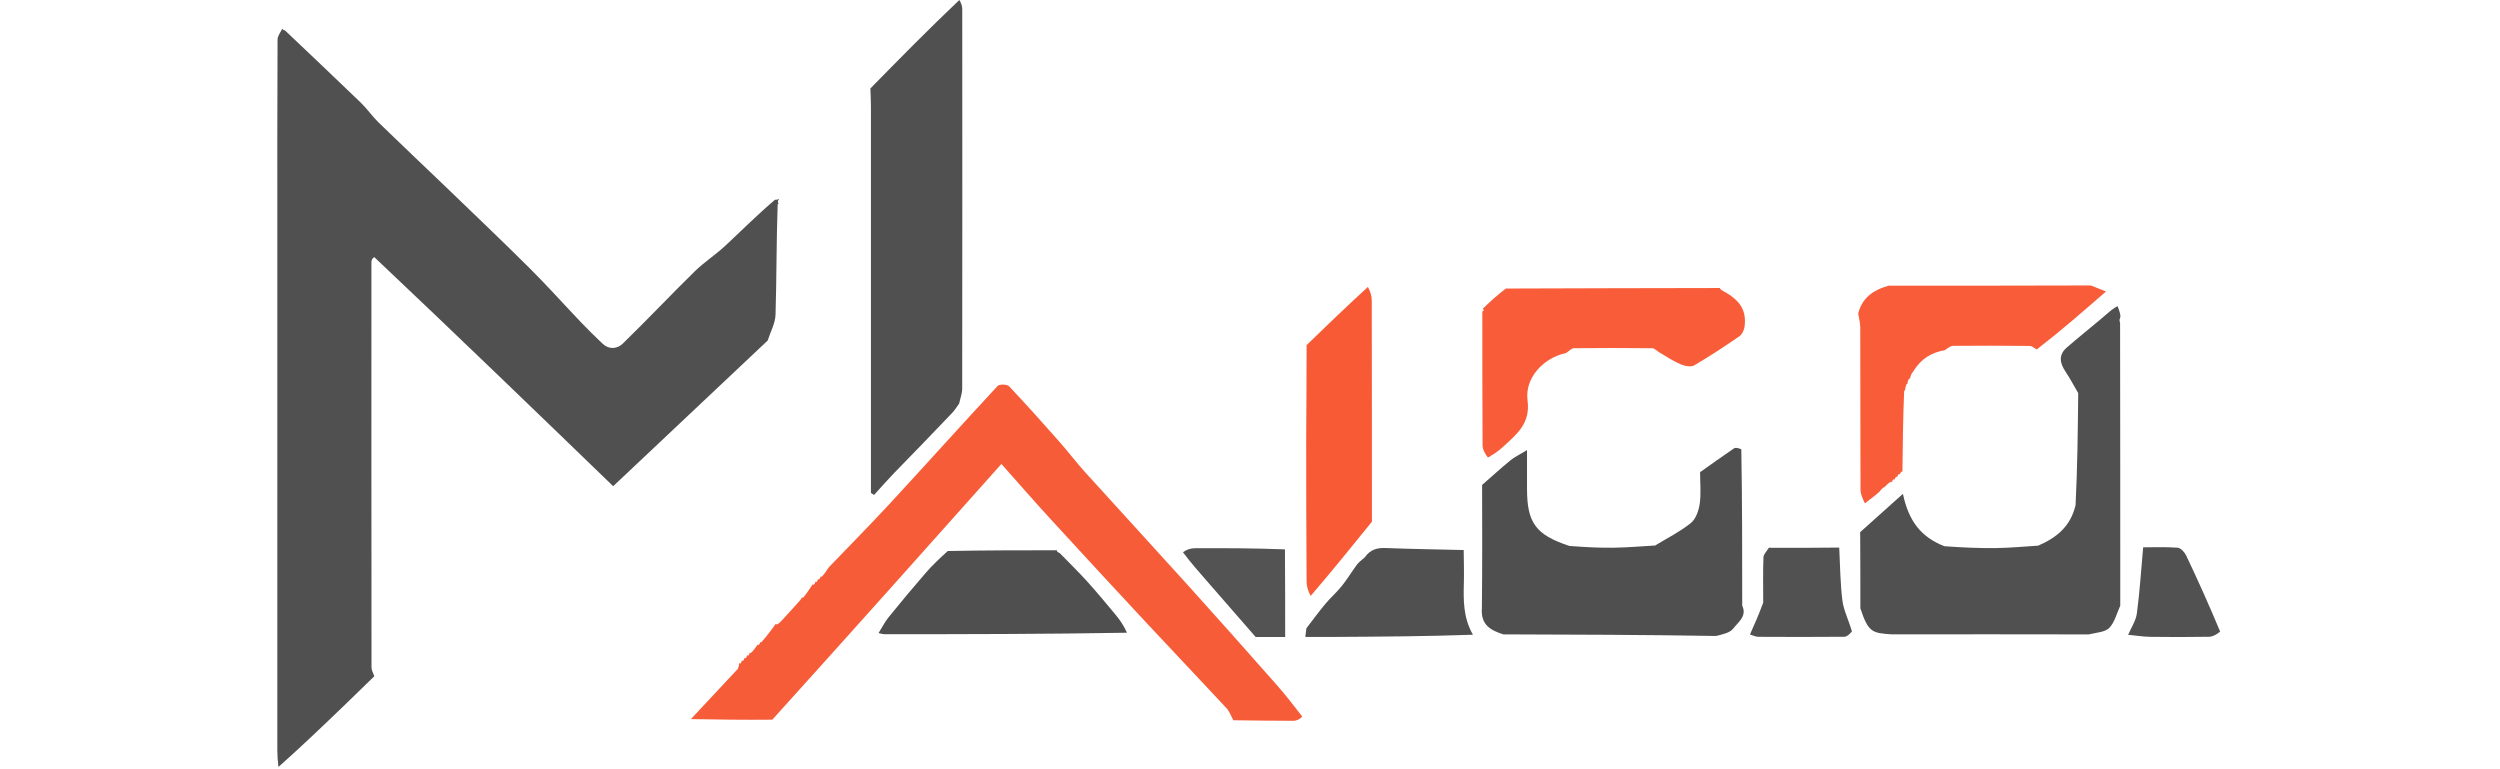
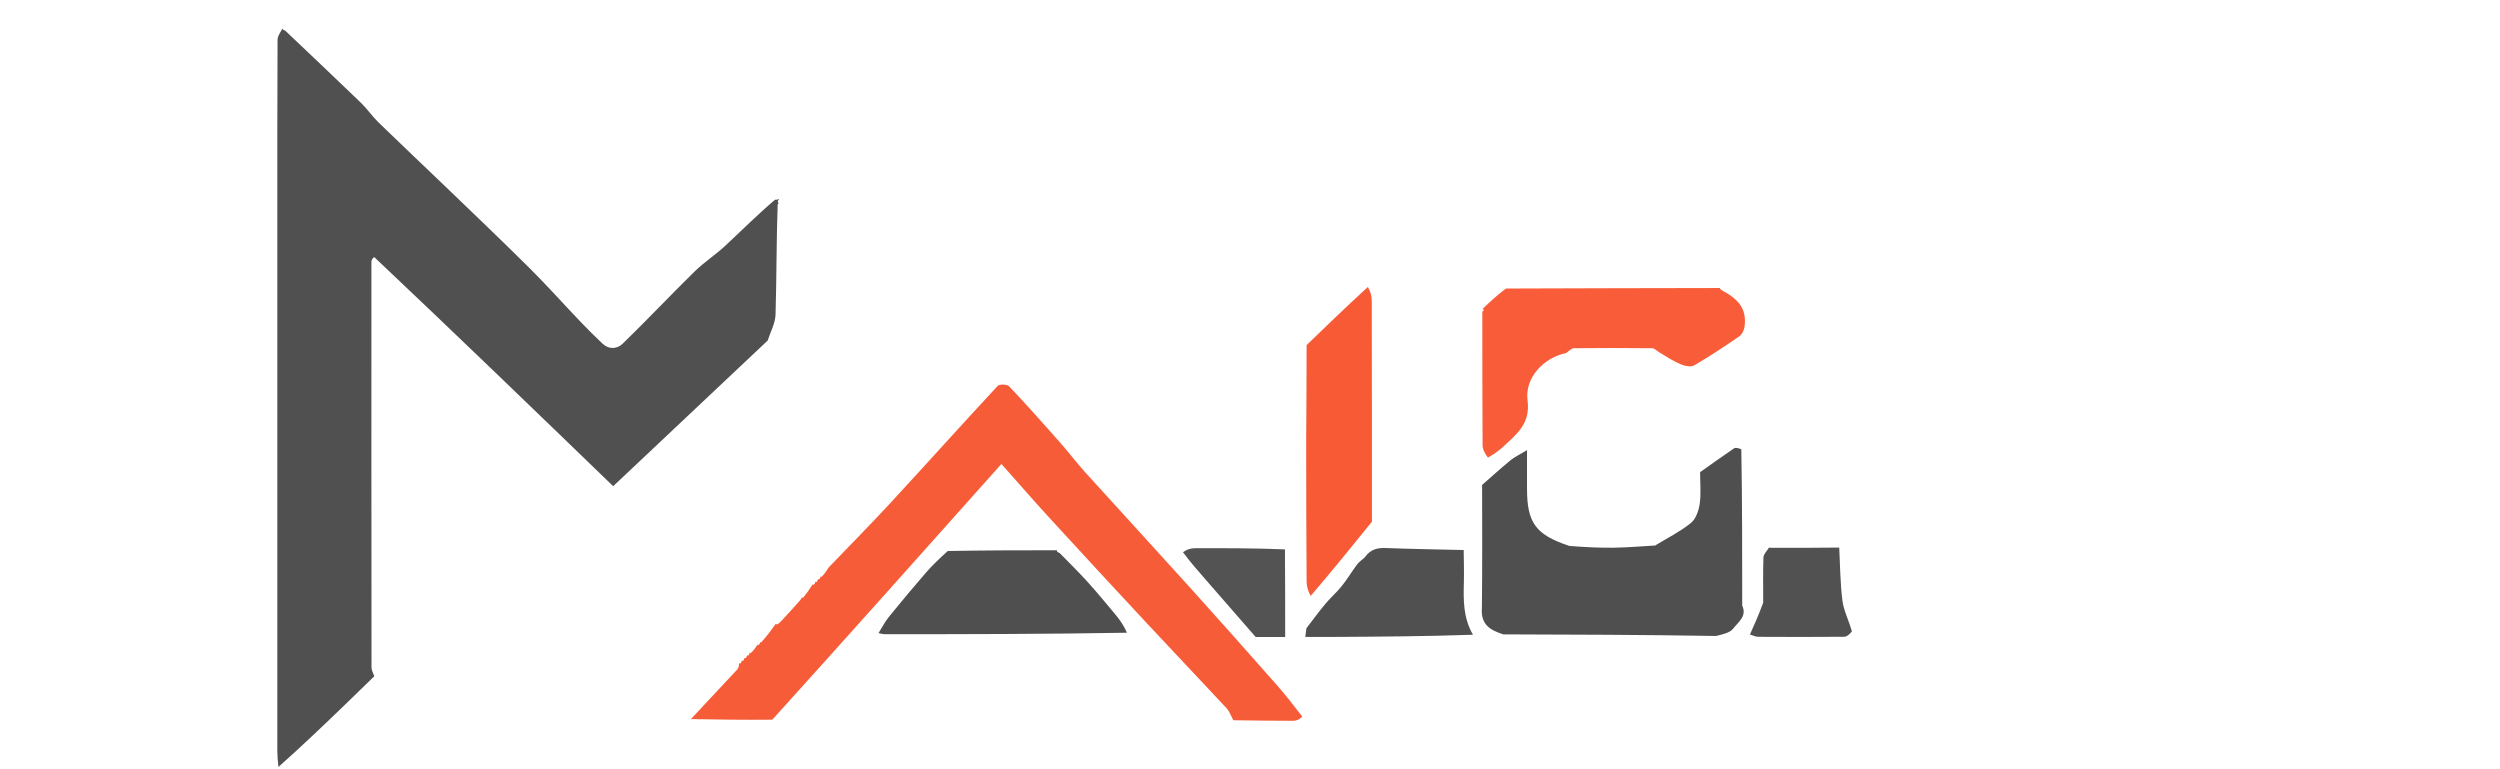
<svg xmlns="http://www.w3.org/2000/svg" width="130" height="40" viewBox="0 0 741 293" fill="none">
  <path d="M36.948 257.576C33.253 261.17 29.574 264.781 25.859 268.355C17.459 276.437 9.041 284.501 0.43 292.136C0.15 289.707 0.003 287.715 0.003 285.722C-0.004 219.987 0.003 154.253 0.007 88.518C0.008 64.054 -0.032 39.591 0.093 15.128C0.1 13.606 1.377 12.091 2.064 10.573C2.064 10.573 1.99 10.621 1.86 10.927C2.153 11.375 2.577 11.515 3.001 11.656C12.599 20.783 22.238 29.868 31.767 39.067C34.223 41.438 36.178 44.327 38.626 46.708C47.151 54.997 55.816 63.141 64.381 71.389C75.056 81.668 85.79 91.889 96.295 102.338C102.898 108.906 109.101 115.872 115.537 122.609C118.257 125.457 121.055 128.236 123.923 130.934C126.401 133.266 129.53 132.879 131.549 130.916C140.827 121.894 149.713 112.469 158.953 103.406C162.557 99.871 166.887 97.087 170.592 93.645C176.821 87.857 182.815 81.817 189.571 76.088C190.505 76.106 190.775 75.92 191.046 75.733C191.046 75.733 191.158 75.906 190.75 76.401C190.578 77.167 190.814 77.438 191.051 77.708C191.051 77.708 191.018 77.639 190.599 77.679C190.094 91.758 190.198 105.802 189.78 119.831C189.681 123.151 187.829 126.419 186.784 129.711C167.341 148.041 147.898 166.37 127.934 185.19C97.722 155.997 67.675 126.964 36.908 97.909C36.071 98.536 35.85 99.184 35.85 99.833C35.835 151.298 35.831 202.763 35.886 254.228C35.887 255.345 36.578 256.46 36.948 257.576Z" fill="#505050" />
  <path d="M210.031 216.122C217.931 207.891 225.964 199.782 233.702 191.401C247.318 176.656 260.718 161.71 274.374 147.003C275.059 146.265 277.992 146.345 278.735 147.129C285.285 154.039 291.618 161.157 297.925 168.293C301.284 172.094 304.346 176.16 307.747 179.92C321.057 194.635 334.5 209.228 347.792 223.958C358.763 236.114 369.622 248.371 380.465 260.642C383.817 264.436 386.951 268.424 390.42 272.963C389.465 273.936 388.275 274.556 387.085 274.557C379.443 274.562 371.801 274.431 364.158 274.345C363.299 272.793 362.71 270.99 361.539 269.728C351.306 258.711 340.922 247.834 330.675 236.831C318.425 223.677 306.226 210.476 294.082 197.225C288.107 190.704 282.305 184.025 275.808 176.726C246.691 209.38 217.954 241.606 188.55 274.126C177.766 274.247 167.649 274.076 157.532 273.904C163.307 267.709 169.082 261.514 175.351 254.84C175.865 253.771 175.884 253.179 175.903 252.587C175.903 252.587 175.976 252.635 176.326 252.767C176.764 252.451 176.851 252.005 176.938 251.558C176.938 251.558 176.978 251.625 177.313 251.761C177.747 251.449 177.846 251.002 177.945 250.555C177.945 250.555 177.976 250.623 178.316 250.744C178.75 250.429 178.844 249.992 178.938 249.556C178.938 249.556 178.978 249.625 179.318 249.755C179.752 249.442 179.845 248.999 179.939 248.555C179.939 248.555 179.981 248.627 180.285 248.798C181.374 247.831 182.16 246.693 182.946 245.555C182.946 245.555 182.975 245.621 183.292 245.697C183.724 245.366 183.838 244.959 183.953 244.552C183.953 244.552 183.974 244.621 184.288 244.724C186.372 242.41 188.141 239.993 189.91 237.577C189.91 237.577 189.969 237.615 190.232 237.873C190.997 237.589 191.5 237.048 192.003 236.507C194.324 233.993 196.645 231.479 199.242 228.531C199.599 227.833 199.773 227.663 200.038 227.586C200.038 227.586 199.983 227.668 200.297 227.645C201.714 225.937 202.817 224.253 203.919 222.569C203.919 222.569 203.984 222.627 204.318 222.746C204.747 222.429 204.842 221.992 204.938 221.555C204.938 221.555 204.977 221.624 205.312 221.737C205.746 221.418 205.845 220.987 205.943 220.555C205.943 220.555 205.975 220.622 206.294 220.711C206.726 220.385 206.841 219.969 206.956 219.553C206.956 219.553 206.974 219.621 207.322 219.72C208.457 218.587 209.244 217.355 210.031 216.122Z" fill="#F75C38" />
-   <path d="M259.708 153.728C258.848 154.897 258.102 156.176 257.108 157.218C249.812 164.877 242.465 172.489 234.67 180.462C231.909 183.381 229.612 185.952 227.315 188.523C226.914 188.271 226.513 188.018 226.112 187.766C226.112 186.668 226.112 185.57 226.112 184.472C226.115 136.534 226.121 88.597 226.112 40.66C226.111 38.337 225.977 36.014 225.904 33.691C236.987 22.396 248.07 11.102 259.793 0C260.596 1.323 260.898 2.453 260.899 3.584C260.927 51.73 260.941 99.877 260.88 148.024C260.877 149.926 260.116 151.826 259.708 153.728Z" fill="#505050" />
-   <path d="M670.704 207.84C677.531 204.88 683.015 200.7 684.96 192.395C685.675 177.921 685.821 163.836 685.967 149.751C684.344 146.978 682.85 144.119 681.067 141.453C678.892 138.201 678.441 135.135 681.614 132.378C685.76 128.774 690.045 125.331 694.262 121.808C695.76 120.556 697.209 119.245 698.728 118.021C699.411 117.471 700.211 117.068 700.958 116.599C701.339 117.552 701.72 118.505 702.054 120.206C701.955 121.192 701.903 121.429 701.701 121.751C701.651 122.088 701.751 122.341 701.919 123.061C701.985 159.249 701.984 194.97 701.982 230.691C700.676 233.542 699.908 236.887 697.889 239.081C696.37 240.732 693.247 240.905 689.98 241.644C664.397 241.578 639.673 241.602 614.95 241.627C607.618 241.12 606.04 241.017 602.99 231.708C603.007 221.471 602.963 212.082 602.919 202.693C608.089 198.058 613.258 193.422 619.2 188.095C621.344 198.378 626.036 204.575 634.99 208.054C642.042 208.571 648.502 208.846 654.956 208.753C660.209 208.678 665.455 208.161 670.704 207.84Z" fill="#505050" />
  <path d="M458.911 184.711C462.499 181.575 466.024 178.362 469.704 175.34C471.247 174.073 473.12 173.209 476.015 171.449C476.015 177.261 476.016 181.659 476.015 186.058C476.013 199.131 479.26 203.665 492.14 207.948C498.276 208.421 503.718 208.704 509.155 208.62C514.376 208.54 519.591 208.079 524.808 207.786C529.384 204.991 534.254 202.563 538.403 199.236C540.311 197.706 541.418 194.502 541.796 191.898C542.355 188.046 541.941 184.054 541.941 179.852C545.913 177.042 550.342 173.85 554.857 170.785C555.439 170.391 556.465 170.65 557.641 171.127C557.993 191.325 557.988 211.002 557.984 230.678C559.895 234.722 556.438 236.957 554.588 239.391C553.346 241.024 550.687 241.58 548.066 242.24C520.639 241.785 493.807 241.708 466.976 241.631C462.414 240.124 458.287 238.226 458.827 231.558C458.994 215.431 458.952 200.071 458.911 184.711Z" fill="#4F4F4F" />
  <path d="M490.912 134.461C482.335 136.233 475.08 143.925 476.219 152.516C477.399 161.422 471.957 165.5 466.772 170.295C465.23 171.722 463.485 172.93 461.12 174.3C459.947 172.759 459.1 171.158 459.089 169.551C458.98 152.558 459.003 135.564 458.99 118.569C458.99 118.569 458.996 118.644 459.144 118.581C459.382 118.422 459.564 118.294 459.544 118.234C459.463 117.996 459.319 117.778 459.199 117.553C461.863 115.024 464.526 112.494 467.981 109.904C495.677 109.797 522.582 109.751 549.486 109.705C549.486 109.705 549.482 109.662 549.57 109.987C550.042 110.509 550.425 110.707 550.809 110.905C557.261 114.39 559.683 118.283 558.876 124.451C558.705 125.76 557.91 127.398 556.871 128.112C551.264 131.971 545.573 135.726 539.706 139.168C538.516 139.866 536.28 139.47 534.818 138.869C532.024 137.721 529.439 136.063 526.291 134.147C525.122 133.315 524.433 132.644 523.737 132.639C513.789 132.556 503.839 132.509 493.892 132.632C492.891 132.645 491.905 133.824 490.912 134.461Z" fill="#F95C38" />
-   <path d="M610.167 187.385C609.021 188.377 607.875 189.368 606.164 190.582C605.386 191.099 605.174 191.393 604.961 191.686C604.961 191.686 604.973 191.621 604.604 191.521C603.819 189.794 603.049 188.169 603.042 186.541C602.959 165.92 603.006 145.297 602.949 124.675C602.944 122.932 602.437 121.19 602.163 119.447C603.576 113.681 607.58 110.517 613.788 108.81C640.02 108.848 665.404 108.79 690.788 108.732C692.373 109.363 693.958 109.995 696.552 111.027C687.584 118.833 679.125 126.195 670.165 133.118C668.946 132.36 668.232 131.77 667.512 131.764C657.75 131.681 647.987 131.625 638.227 131.732C637.178 131.743 636.14 132.816 635.097 133.397C630.142 134.268 626.156 136.536 623.122 141.476C622.244 142.54 622.088 143.342 621.932 144.144C621.932 144.144 621.94 144.113 621.534 144.268C621.056 144.993 620.985 145.562 620.913 146.13C620.913 146.13 620.962 146.132 620.596 146.307C620.158 147.221 620.086 147.96 620.013 148.699C620.013 148.699 619.984 148.626 619.666 148.854C619.235 159.29 619.123 169.497 619.012 179.704C619.012 179.704 618.994 179.638 618.693 179.603C618.264 179.949 618.136 180.33 618.008 180.711C618.008 180.711 617.994 180.642 617.672 180.57C617.239 180.901 617.129 181.305 617.019 181.708C617.019 181.708 616.995 181.641 616.682 181.583C616.251 181.92 616.134 182.315 616.016 182.71C616.016 182.71 615.993 182.641 615.657 182.538C615.224 182.86 615.127 183.283 615.029 183.706C615.029 183.706 614.987 183.632 614.701 183.438C613.602 184.063 612.79 184.883 611.978 185.703C611.978 185.703 611.974 185.623 611.736 185.689C611.055 186.298 610.611 186.842 610.167 187.385Z" fill="#F85C38" />
  <path d="M392.06 131.447C399.654 124.098 407.248 116.748 415.409 109.291C416.289 110.919 416.874 112.653 416.878 114.388C416.943 142.495 416.936 170.603 416.945 198.71C409.377 208.067 401.81 217.423 393.617 226.985C392.668 225.317 392.076 223.445 392.063 221.57C391.931 203.597 391.897 185.624 391.903 167.185C392 154.962 392.03 143.204 392.06 131.447Z" fill="#F95A36" />
  <path d="M229.009 241.148C230.297 239.097 231.395 236.892 232.908 235.024C237.555 229.286 242.297 223.621 247.132 218.042C249.525 215.281 252.204 212.769 255.382 209.879C269.694 209.605 283.376 209.596 297.059 209.588C297.059 209.588 296.988 209.619 296.929 209.915C297.248 210.359 297.626 210.507 298.003 210.656C301.502 214.252 305.107 217.752 308.471 221.47C312.195 225.583 315.739 229.863 319.283 234.136C320.976 236.177 322.487 238.37 323.633 241.004C292.589 241.539 261.995 241.568 231.4 241.572C230.603 241.572 229.806 241.296 229.009 241.148Z" fill="#4F4F4F" />
  <path d="M391.984 239.306C394.383 236.199 396.697 233.021 399.209 230.008C401.173 227.653 403.527 225.62 405.444 223.233C407.498 220.674 409.197 217.833 411.148 215.188C411.869 214.21 412.868 213.437 414.207 212.306C416.441 209.132 419.106 208.629 422.307 208.75C432.165 209.123 442.032 209.272 451.895 209.508C451.928 213.623 452.076 217.742 451.967 221.853C451.791 228.574 451.674 235.25 455.423 241.771C437.848 242.389 420.262 242.501 402.676 242.602C398.956 242.623 395.236 242.605 391.571 242.605C391.752 241.164 391.868 240.235 391.984 239.306Z" fill="#505050" />
  <path d="M568.134 208.64C568.134 208.64 568.5 208.544 569.156 208.66C578.187 208.707 586.562 208.638 594.938 208.569C595.297 215.31 595.304 222.095 596.154 228.774C596.631 232.523 598.503 236.095 599.768 240.508C598.794 241.716 597.802 242.539 596.803 242.547C585.904 242.639 575.003 242.629 564.104 242.563C563.045 242.556 561.99 241.987 560.933 241.678C562.614 237.92 564.294 234.162 565.98 229.532C565.984 223.198 565.853 217.73 566.078 212.277C566.129 211.038 567.416 209.851 568.134 208.64Z" fill="#515151" />
  <path d="M372.655 242.631C366.32 235.363 359.99 228.09 353.649 220.826C350.819 217.583 347.969 214.357 344.962 210.347C346.344 209.31 347.892 208.83 349.441 208.822C360.869 208.763 372.297 208.799 383.812 209.255C383.898 220.544 383.898 231.383 383.898 242.631C379.825 242.631 376.24 242.631 372.655 242.631Z" fill="#535353" />
-   <path d="M704.987 241.792C706.137 239.071 707.939 236.437 708.315 233.612C709.4 225.481 709.91 217.273 710.702 208.474C714.227 208.474 719.034 208.281 723.805 208.612C724.975 208.693 726.467 210.278 727.06 211.528C731.507 220.889 735.766 230.34 740.027 240.568C738.567 241.782 737.17 242.523 735.761 242.546C728.353 242.667 720.941 242.682 713.533 242.572C710.681 242.53 707.835 242.065 704.987 241.792Z" fill="#515151" />
</svg>